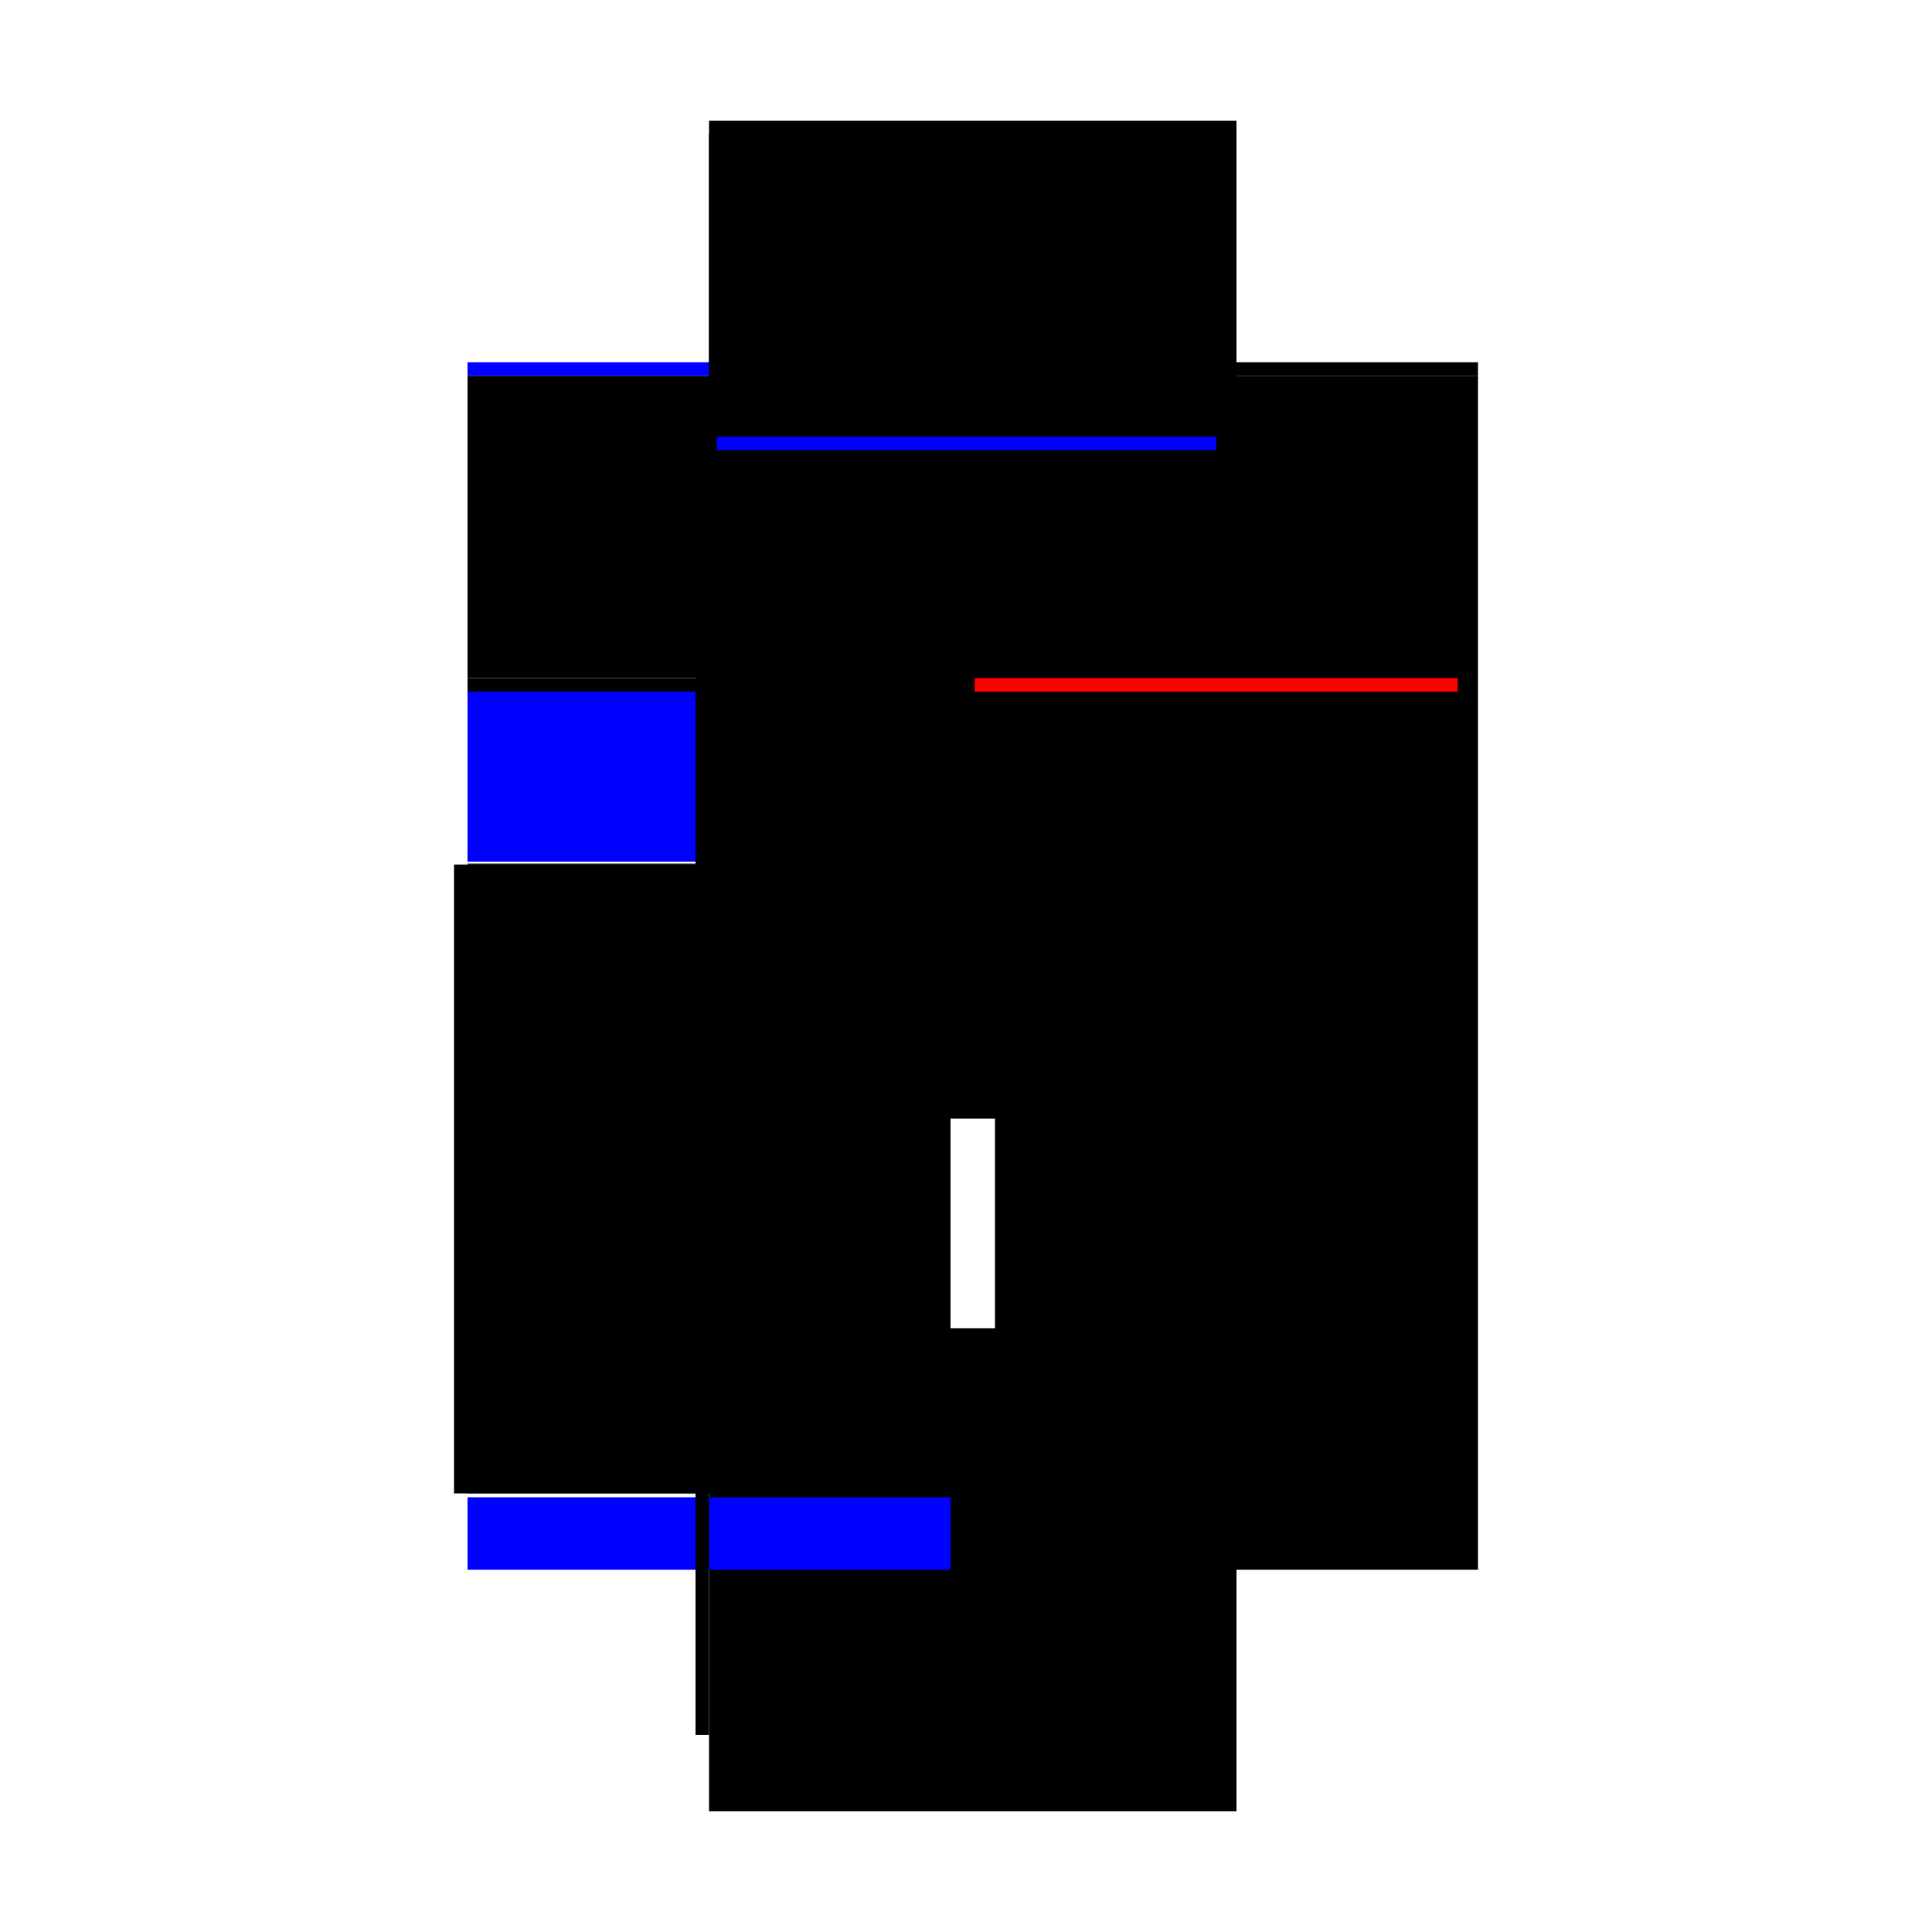
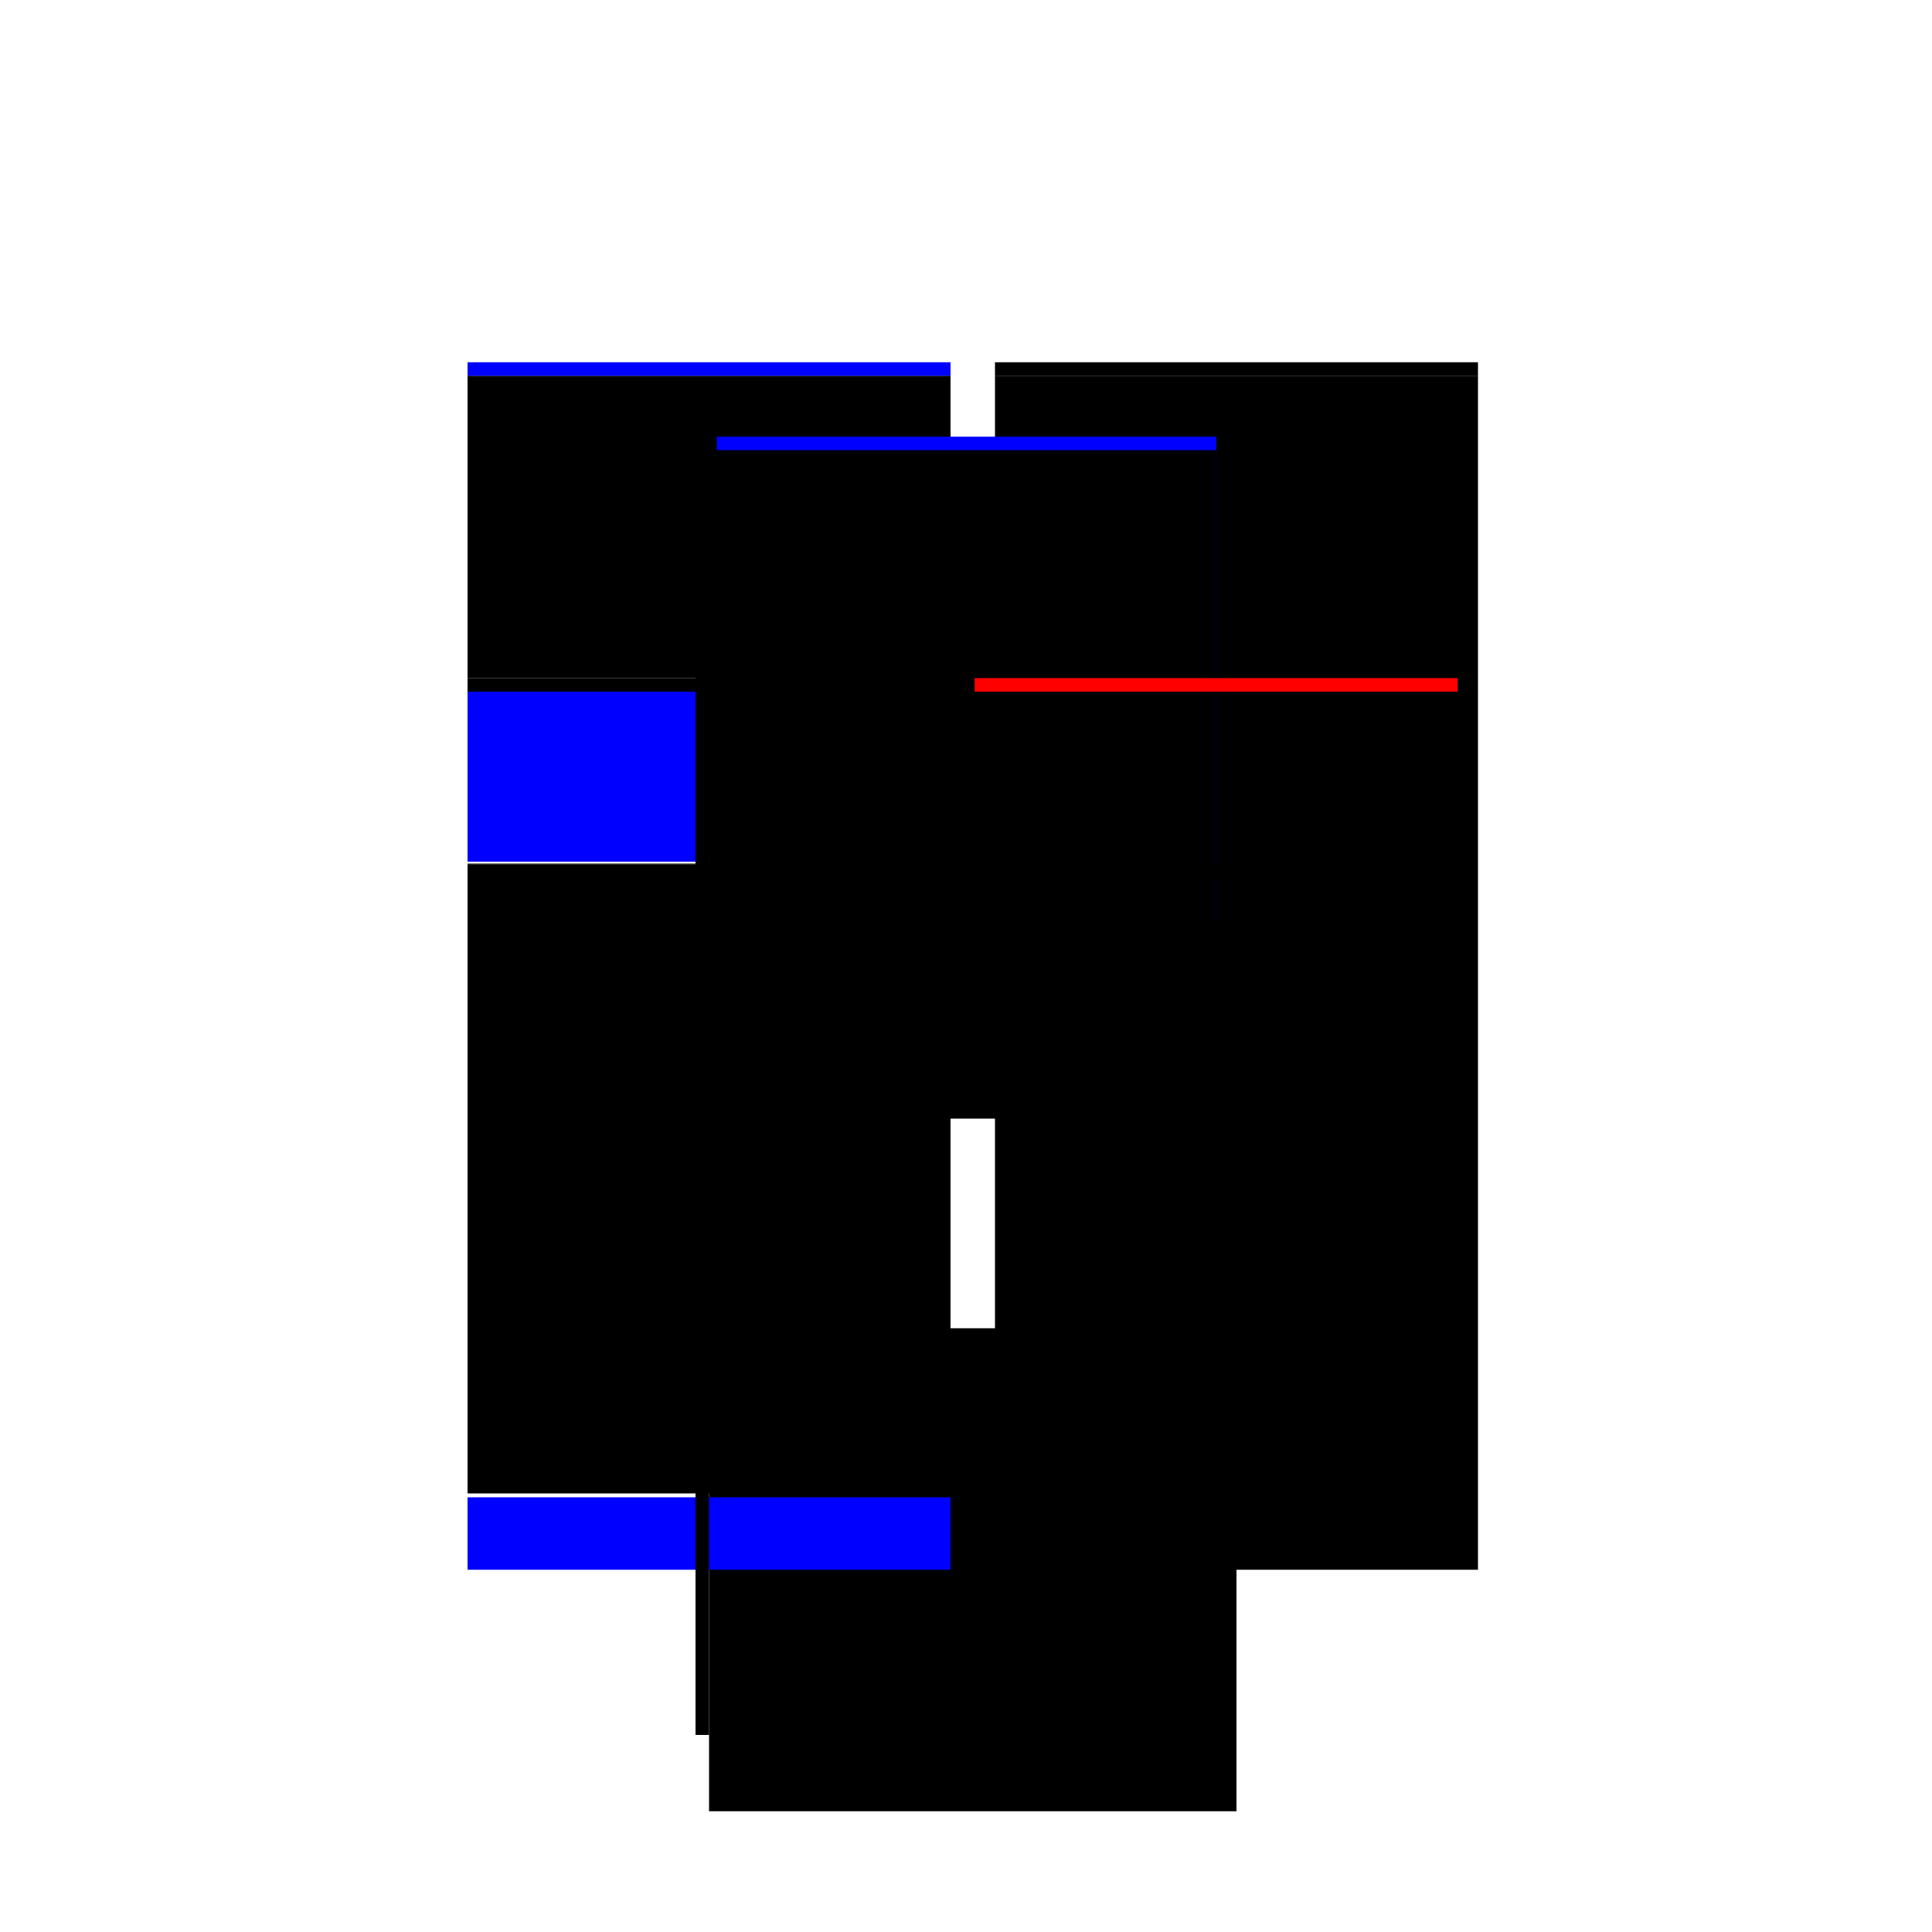
<svg xmlns="http://www.w3.org/2000/svg" baseProfile="full" height="100%" version="1.1" viewBox="-1,-1,2,2" width="100%">
  <defs>
    <style type="text/css">.vectorEffectClass {vector-effect: non-scaling-stroke;}</style>
  </defs>
  <line class="vectorEffectClass" fill="none" stroke="black" stroke-width="0.5" x1="0.28" x2="0.28" y1="0.625" y2="-0.611" />
-   <line class="vectorEffectClass" fill="none" stroke="black" stroke-width="0.5" x1="-0.28" x2="-0.28" y1="0.546" y2="-0.105" />
  <line class="vectorEffectClass" fill="none" stroke="black" stroke-width="0.5" x1="-0.266" x2="-0.266" y1="0.546" y2="-0.092" />
-   <line class="vectorEffectClass" fill="none" stroke="black" stroke-width="0.5" x1="-0.266" x2="0.28" y1="-0.625" y2="-0.625" />
  <line class="vectorEffectClass" fill="none" stroke="black" stroke-width="0.5" x1="-0.266" x2="0.28" y1="0.625" y2="0.625" />
  <line class="vectorEffectClass" fill="none" stroke="black" stroke-width="0.5" x1="-0.266" x2="-0.266" y1="-0.298" y2="-0.611" />
  <line class="vectorEffectClass" fill="none" stroke="blue" stroke-width="0.5" x1="-0.266" x2="-0.266" y1="-0.108" y2="-0.284" />
  <line class="vectorEffectClass" fill="none" stroke="blue" stroke-width="0.5" x1="-0.266" x2="-0.266" y1="0.625" y2="0.55" />
  <line class="vectorEffectClass" fill="none" stroke="black" stroke-width="0.5" x1="-0.28" x2="-0.266" y1="-0.105" y2="-0.105" />
  <line class="vectorEffectClass" fill="none" stroke="black" stroke-width="0.5" x1="-0.28" x2="-0.266" y1="0.546" y2="0.546" />
  <line class="vectorEffectClass" fill="none" stroke="black" stroke-width="0.5" x1="-0.266" x2="-0.266" y1="-0.284" y2="-0.298" />
  <line class="vectorEffectClass" fill="none" stroke="blue" stroke-width="0.5" x1="-0.266" x2="-0.266" y1="-0.611" y2="-0.625" />
  <line class="vectorEffectClass" fill="none" stroke="black" stroke-width="0.5" x1="0.28" x2="0.28" y1="-0.611" y2="-0.625" />
  <line class="vectorEffectClass" fill="none" stroke="black" stroke-width="0.5" x1="-0.266" x2="-0.266" y1="-0.092" y2="-0.105" />
  <line class="vectorEffectClass" fill="none" stroke="black" stroke-width="0.5" x1="-0.266" x2="-0.266" y1="-0.105" y2="-0.106" />
-   <line class="vectorEffectClass" fill="none" stroke="black" stroke-dasharray="5.0 5.0" stroke-width="0.5" x1="-0.266" x2="0.28" y1="-0.611" y2="-0.611" />
  <line class="vectorEffectClass" fill="none" stroke="black" stroke-dasharray="5.0 5.0" stroke-width="0.5" x1="-0.266" x2="0.259" y1="-0.106" y2="-0.106" />
  <line class="vectorEffectClass" fill="none" stroke="black" stroke-dasharray="5.0 5.0" stroke-width="0.5" x1="-0.266" x2="0.259" y1="-0.092" y2="-0.092" />
  <line class="vectorEffectClass" fill="none" stroke="blue" stroke-dasharray="5.0 5.0" stroke-width="0.5" x1="-0.258" x2="0.259" y1="-0.298" y2="-0.298" />
  <line class="vectorEffectClass" fill="none" stroke="black" stroke-dasharray="5.0 5.0" stroke-width="0.5" x1="-0.266" x2="0.259" y1="-0.284" y2="-0.284" />
  <line class="vectorEffectClass" fill="none" stroke="red" stroke-dasharray="5.0 5.0" stroke-width="0.5" x1="0.259" x2="0.259" y1="-0.284" y2="-0.298" />
  <line class="vectorEffectClass" fill="none" stroke="black" stroke-dasharray="5.0 5.0" stroke-width="0.5" x1="0.259" x2="0.259" y1="-0.092" y2="-0.106" />
</svg>